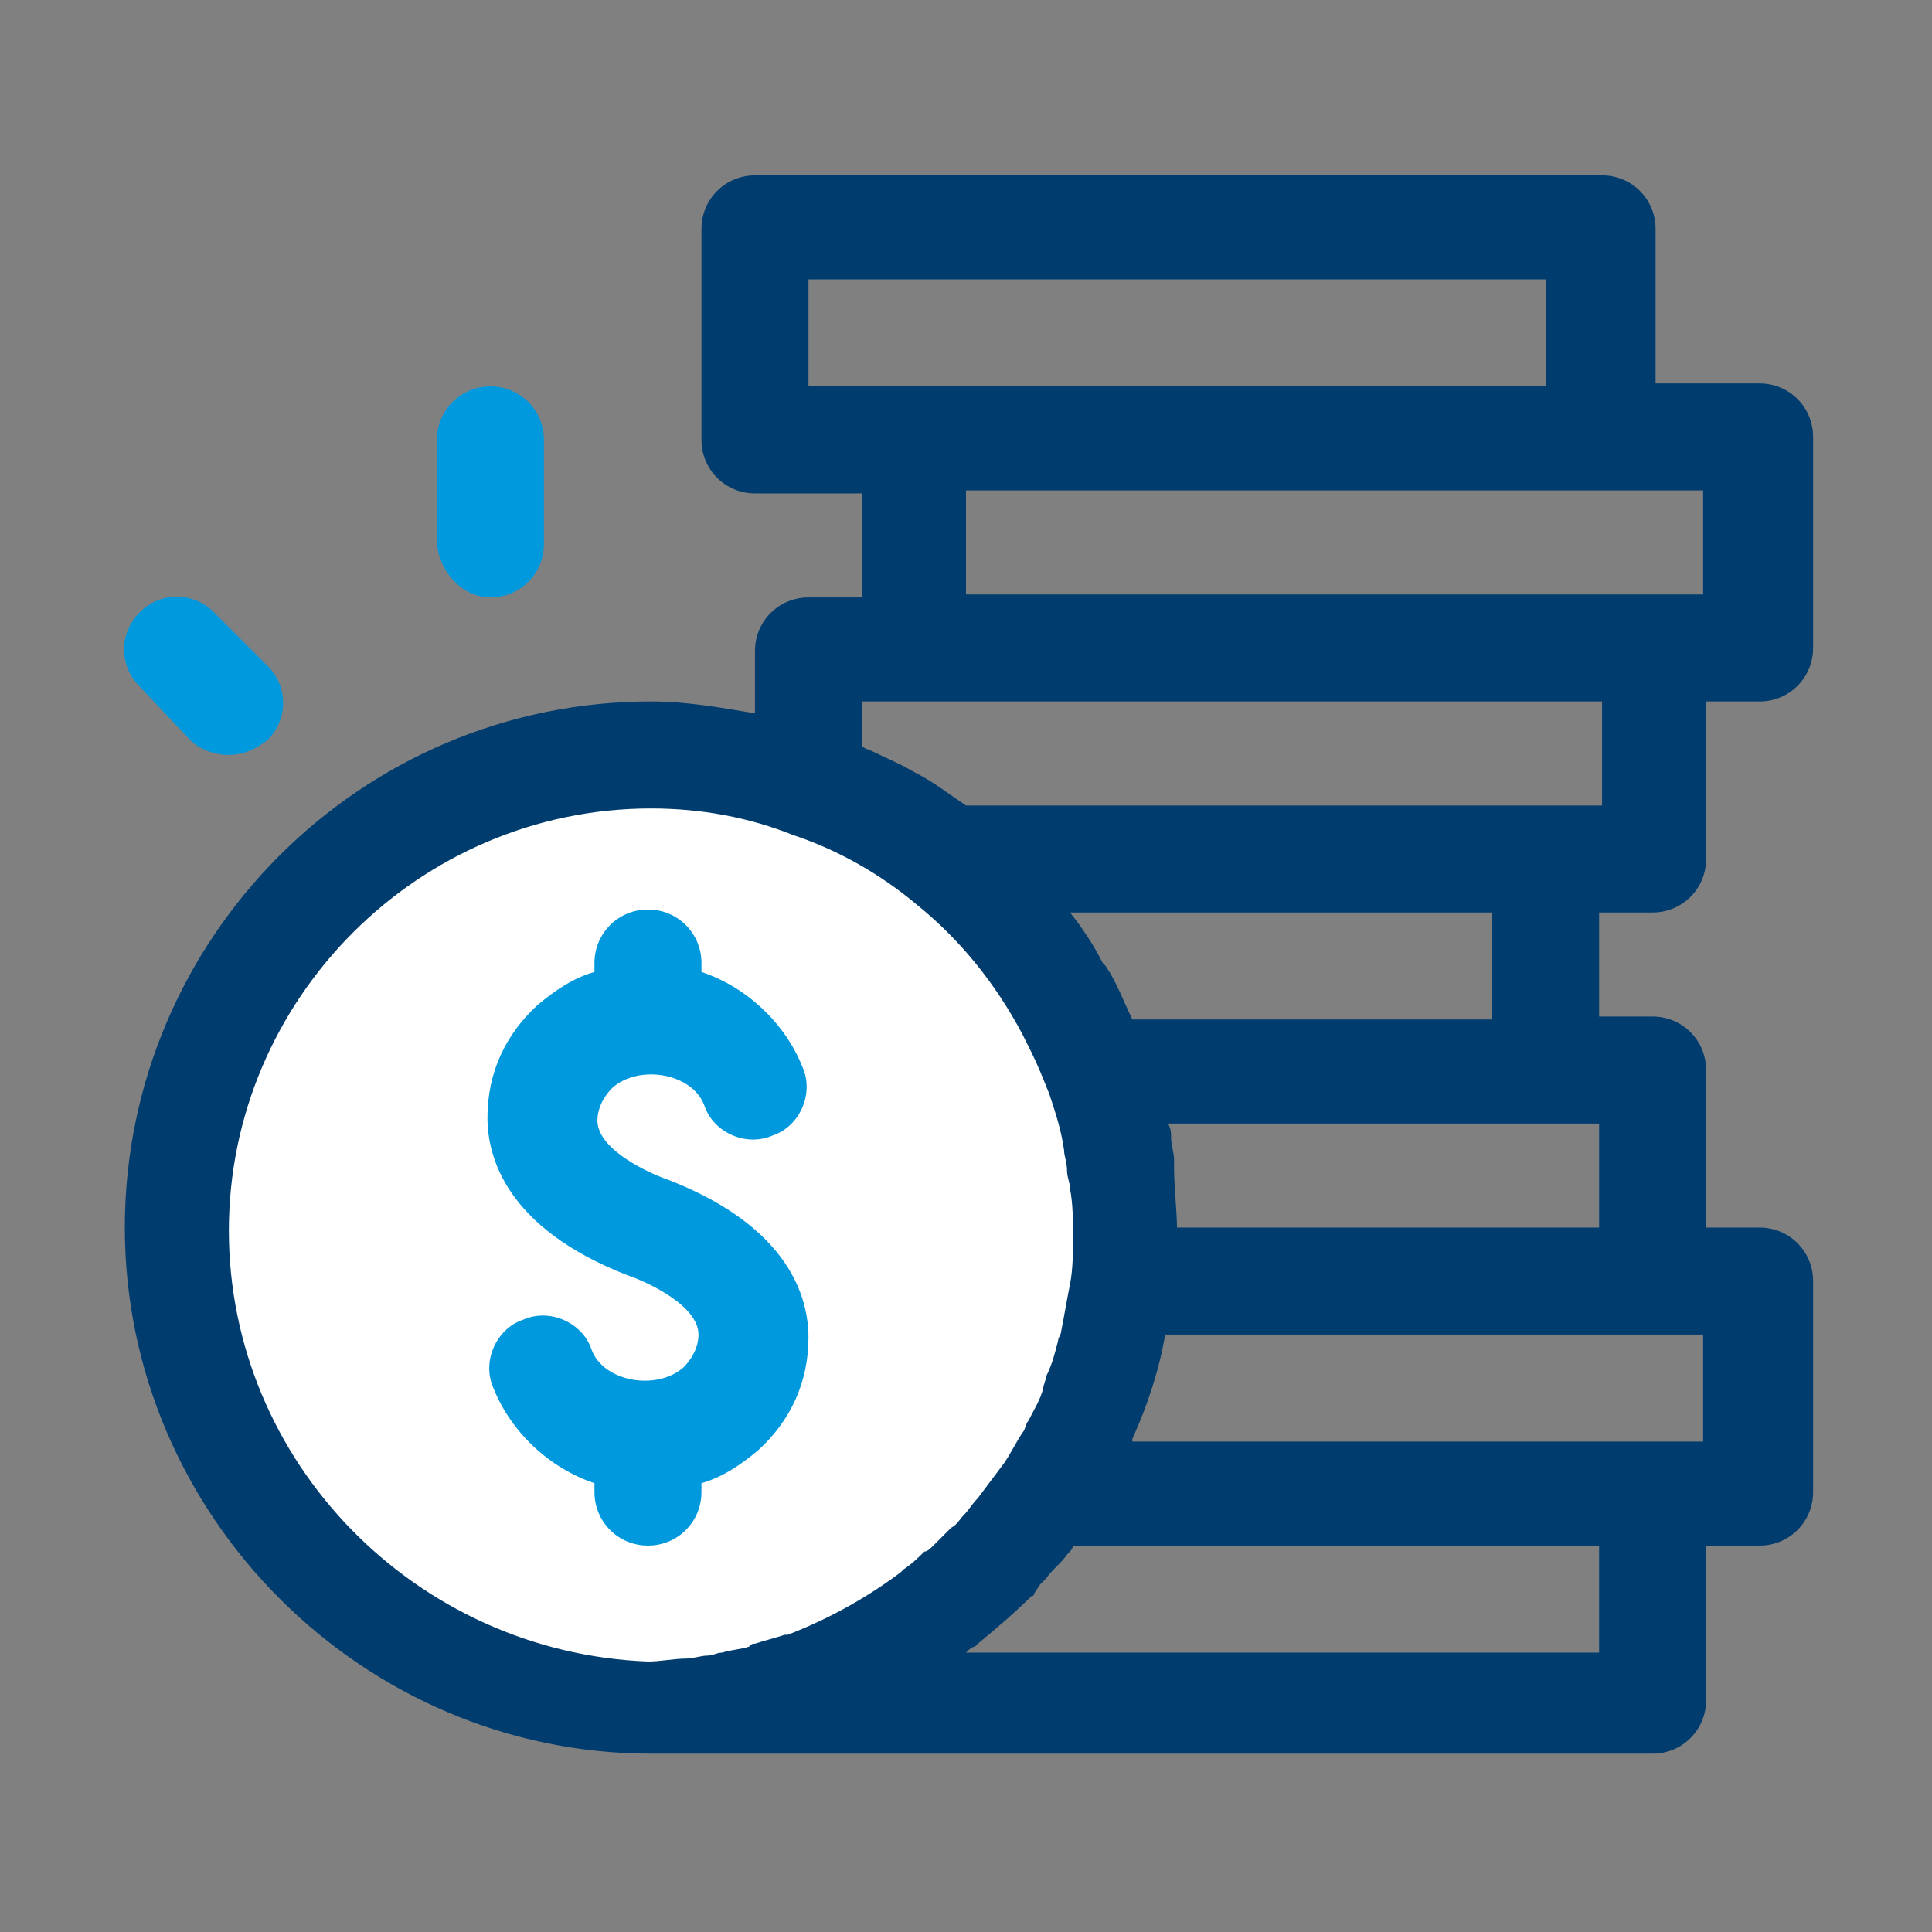
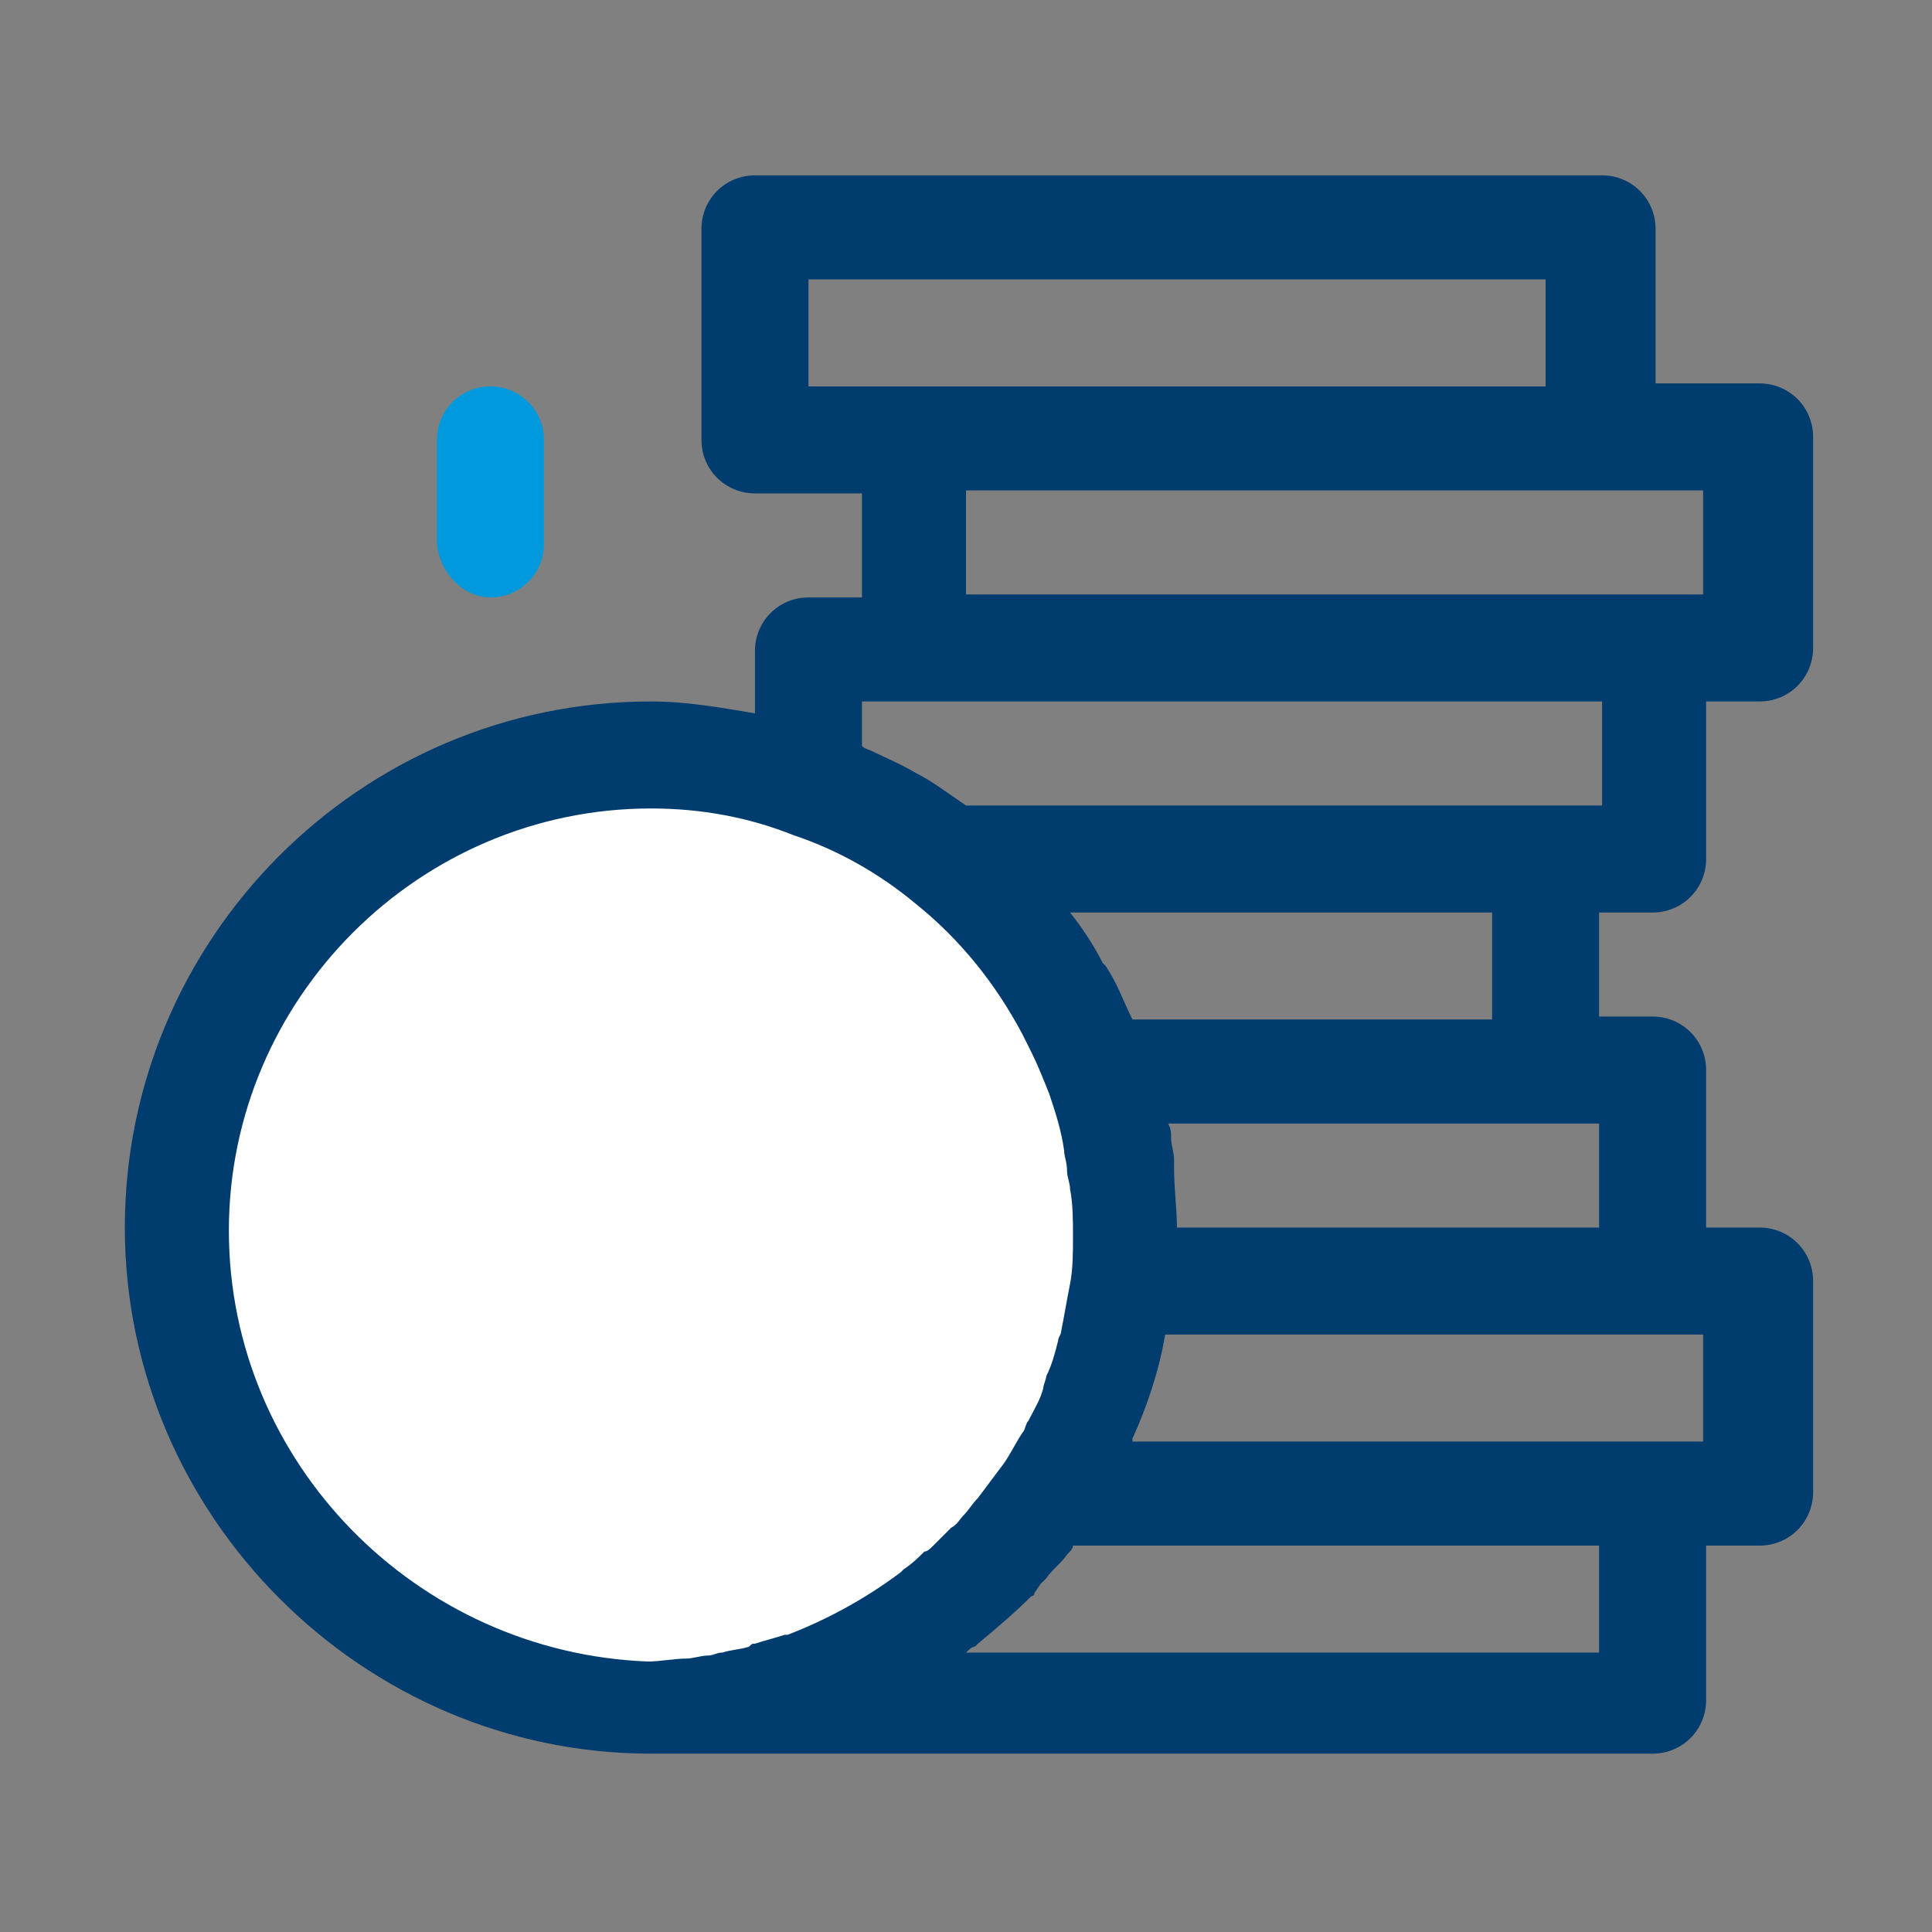
<svg xmlns="http://www.w3.org/2000/svg" version="1.1" id="Layer_1" x="0px" y="0px" viewBox="0 0 1024 1024" style="enable-background:new 0 0 1024 1024;" xml:space="preserve">
  <rect x="0" y="0" width="1024" height="1024" fill="#808080" stroke="none" />
  <style type="text/css">
	.st0{fill:#FFFFFF;}
	.st1{fill:#0099DD;}
	.st2{fill:#003C6E;}
</style>
  <g id="icomoon-ignore">
</g>
  <path class="st0" d="M505.683,455.253c109.391,88.883,126.016,249.616,37.133,359.007  s-249.616,126.016-359.007,37.133s-126.016-249.616-37.133-359.007s249.616-126.016,359.007-37.133L505.683,455.253  z" />
-   <path class="st1" d="M371.791,790.843V786.117c11.028-3.151,20.48-9.452,29.932-17.329  C419.052,753.034,428.505,732.554,428.505,708.923c0-20.48-9.452-58.289-74.043-83.495  c-9.452-3.151-37.809-15.754-37.809-31.508c0-7.877,4.726-14.178,7.877-17.329  c14.178-12.603,42.535-7.877,48.837,9.452c4.726,14.178,22.055,22.055,36.234,15.754  c14.178-4.726,22.055-22.055,15.754-36.234c-9.452-23.631-29.932-42.535-53.563-50.412v-4.726  c0-15.754-12.603-28.357-28.357-28.357s-28.357,12.603-28.357,28.357v4.726  c-11.028,3.151-20.48,9.452-29.932,17.329c-17.329,15.754-26.782,36.234-26.782,59.865  c0,20.48,9.452,58.289,74.043,83.495c9.452,3.151,37.809,15.754,37.809,31.508  c0,7.877-4.726,14.178-7.877,17.329c-14.178,12.603-42.535,7.877-48.837-9.452  c-4.726-14.178-22.055-22.055-36.234-15.754c-14.178,4.726-22.055,22.055-15.754,36.234  c9.452,23.631,29.932,42.535,53.563,50.412v4.726c0,15.754,12.603,28.357,28.357,28.357  S371.791,806.597,371.791,790.843z" />
  <path class="st2" d="M875.914,483.643c15.754,0,28.357-12.603,28.357-28.357v-83.495h28.357  c15.754,0,28.357-12.603,28.357-28.357V231.582c0-15.754-12.603-28.357-28.357-28.357h-55.138v-81.92  c0-15.754-12.603-28.357-28.357-28.357H400.148c-15.754,0-28.357,12.603-28.357,28.357v111.852  c0,15.754,12.603,28.357,28.357,28.357H456.862v55.138H428.505c-15.754,0-28.357,12.603-28.357,28.357v33.083  c-18.905-3.151-36.234-6.302-55.138-6.302c-154.388,0-278.843,126.031-278.843,278.843  s126.031,278.843,278.843,278.843h530.905c15.754,0,28.357-12.603,28.357-28.357V819.199h28.357  c15.754,0,28.357-12.603,28.357-28.357V678.99c0-15.754-12.603-28.357-28.357-28.357h-28.357v-83.495  c0-15.754-12.603-28.357-28.357-28.357h-28.357v-55.138h28.357L875.914,483.643z M428.505,148.086h390.695V204.8  H428.505V148.086z M512,259.938h390.695v55.138H512V259.938z M456.862,395.422v-23.631h392.271v55.138H512.001  c-9.452-6.302-17.329-12.603-26.782-17.329l0,0c-7.877-4.726-15.754-7.877-22.055-11.028  c-3.151-1.575-4.726-1.575-6.302-3.151L456.862,395.422z M121.305,652.209c0-122.88,100.825-223.705,223.705-223.705  c26.782,0,51.988,4.726,75.618,14.178c23.631,7.877,45.686,20.48,64.591,36.234l0,0  c23.631,18.905,42.535,42.535,56.714,69.317c1.575,3.151,3.151,6.302,4.726,9.452  c3.151,6.302,6.302,14.178,9.452,22.055c3.151,9.452,6.302,18.905,7.877,29.932  c0,3.151,1.575,6.302,1.575,11.028c0,3.151,1.575,6.302,1.575,9.452c1.575,7.877,1.575,17.329,1.575,25.206  s0,17.329-1.575,25.206l0,0c-1.575,7.877-3.151,17.329-4.726,25.206c0,1.575-1.575,3.151-1.575,4.726  c-1.575,6.302-3.151,12.603-6.302,18.905c0,1.575-1.575,4.726-1.575,6.302  c-1.575,6.302-4.726,11.028-7.877,17.329c-1.575,1.575-1.575,4.726-3.151,6.302  c-3.151,4.726-6.302,11.028-9.452,15.754c-4.726,6.302-9.452,12.603-14.178,18.905  c-3.151,3.151-4.726,6.302-7.877,9.452c-1.575,1.575-3.151,4.726-6.302,6.302c-3.151,3.151-6.302,6.302-9.452,9.452  c-1.575,1.575-3.151,3.151-4.726,3.151c-3.151,3.151-6.302,6.302-11.028,9.452l-1.575,1.575  c-18.905,14.178-39.385,25.206-59.865,33.083h-1.575c-4.726,1.575-11.028,3.151-15.754,4.726  c-1.575,0-1.575,0-3.151,1.575c-4.726,1.575-9.452,1.575-14.178,3.151c-3.151,0-4.726,1.575-7.877,1.575  s-7.877,1.575-11.028,1.575c-6.302,0-14.178,1.575-20.48,1.575  c-122.88-4.726-222.129-105.551-222.129-228.431L121.305,652.209z M847.557,875.914H512  c1.575-1.575,3.151-3.151,4.726-3.151c0,0,0,0,1.575-1.575c9.452-7.877,18.905-15.754,28.357-25.206  c0,0,1.575,0,1.575-1.575l3.151-4.726c1.575-1.575,1.575-1.575,3.151-3.151  c3.151-4.726,7.877-7.877,11.028-12.603c1.575-1.575,3.151-3.151,3.151-4.726h278.843v56.714V875.914z   M902.695,764.062h-302.474c0,0,0,0,0-1.575c7.877-17.329,14.178-36.234,17.329-55.138h285.145v56.714  L902.695,764.062z M623.852,652.209c0-11.028-1.575-22.055-1.575-33.083c0-1.575,0-3.151,0-4.726  c0-3.151-1.575-7.877-1.575-11.028s0-4.726-1.575-7.877h228.431v55.138H623.853L623.852,652.209z   M790.843,540.357H600.221c-4.726-9.452-7.877-18.905-14.178-28.357c0,0,0,0-1.575-1.575  c-4.726-9.452-11.028-18.905-17.329-26.782h223.705v56.714H790.843z" />
  <path class="st1" d="M259.938,316.652c15.754,0,28.357-12.603,28.357-28.357v-55.138  c0-15.754-12.603-28.357-28.357-28.357s-28.357,12.603-28.357,28.357v55.138  C233.156,304.049,245.759,316.652,259.938,316.652z" />
-   <path class="st1" d="M100.825,392.271c4.726,4.726,12.603,7.877,20.48,7.877s14.178-3.151,20.48-7.877  c11.028-11.028,11.028-28.357,0-39.385l-28.357-28.357c-11.028-11.028-28.357-11.028-39.385,0  s-11.028,28.357,0,39.385l26.782,28.357H100.825z" />
</svg>